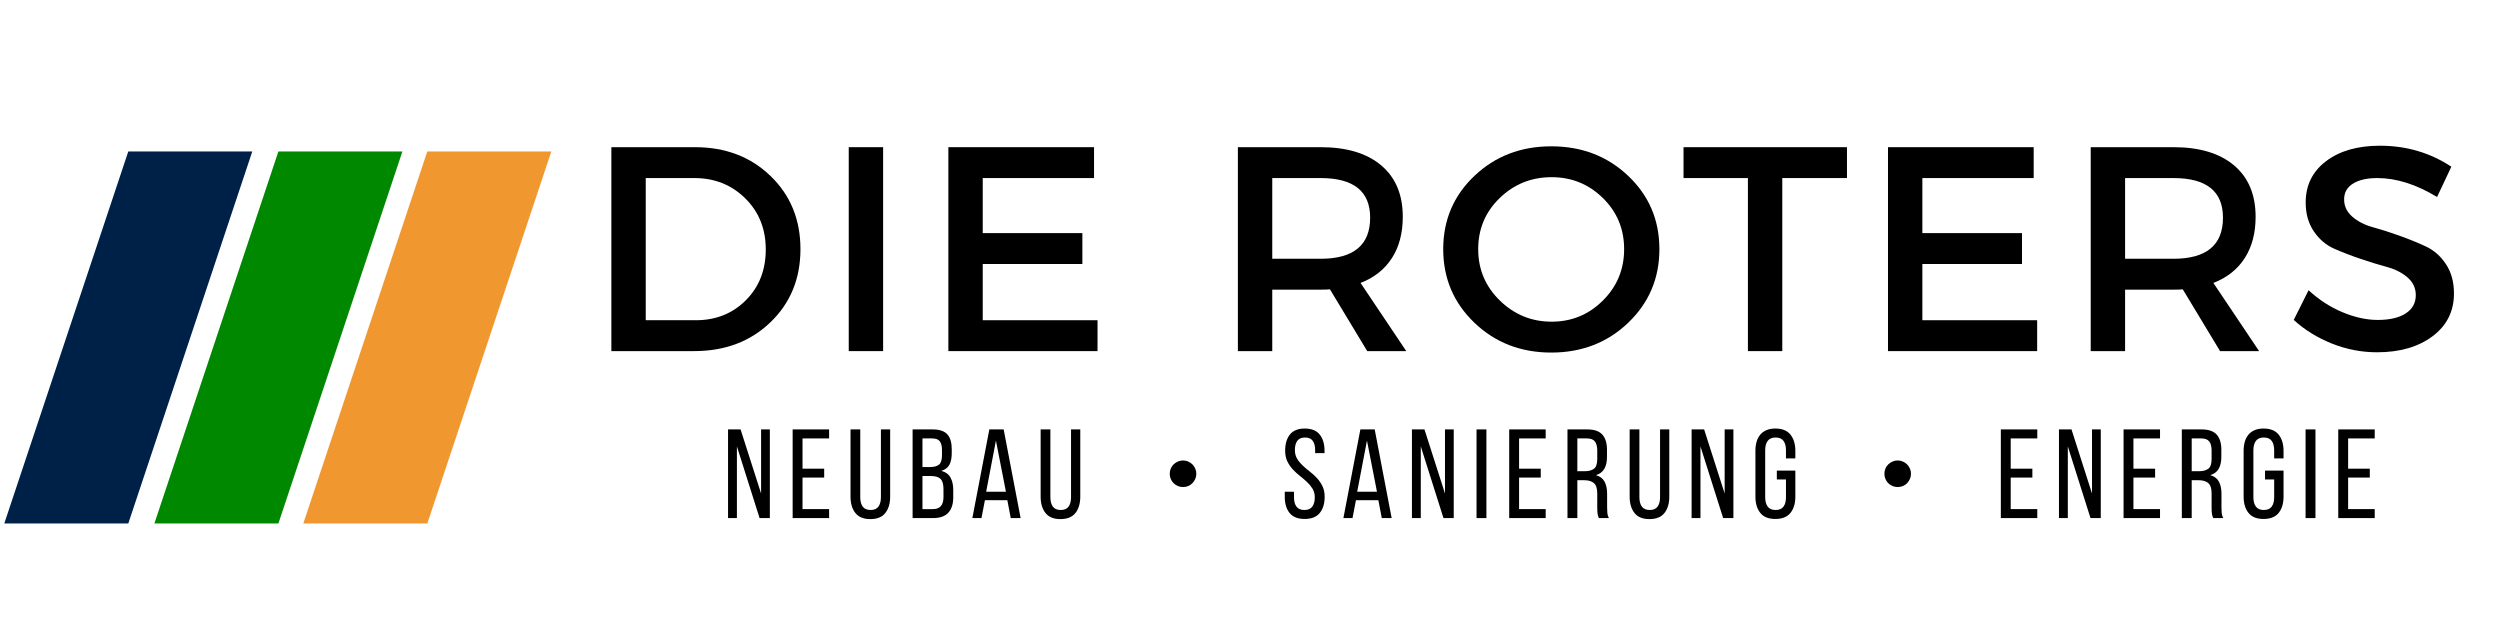
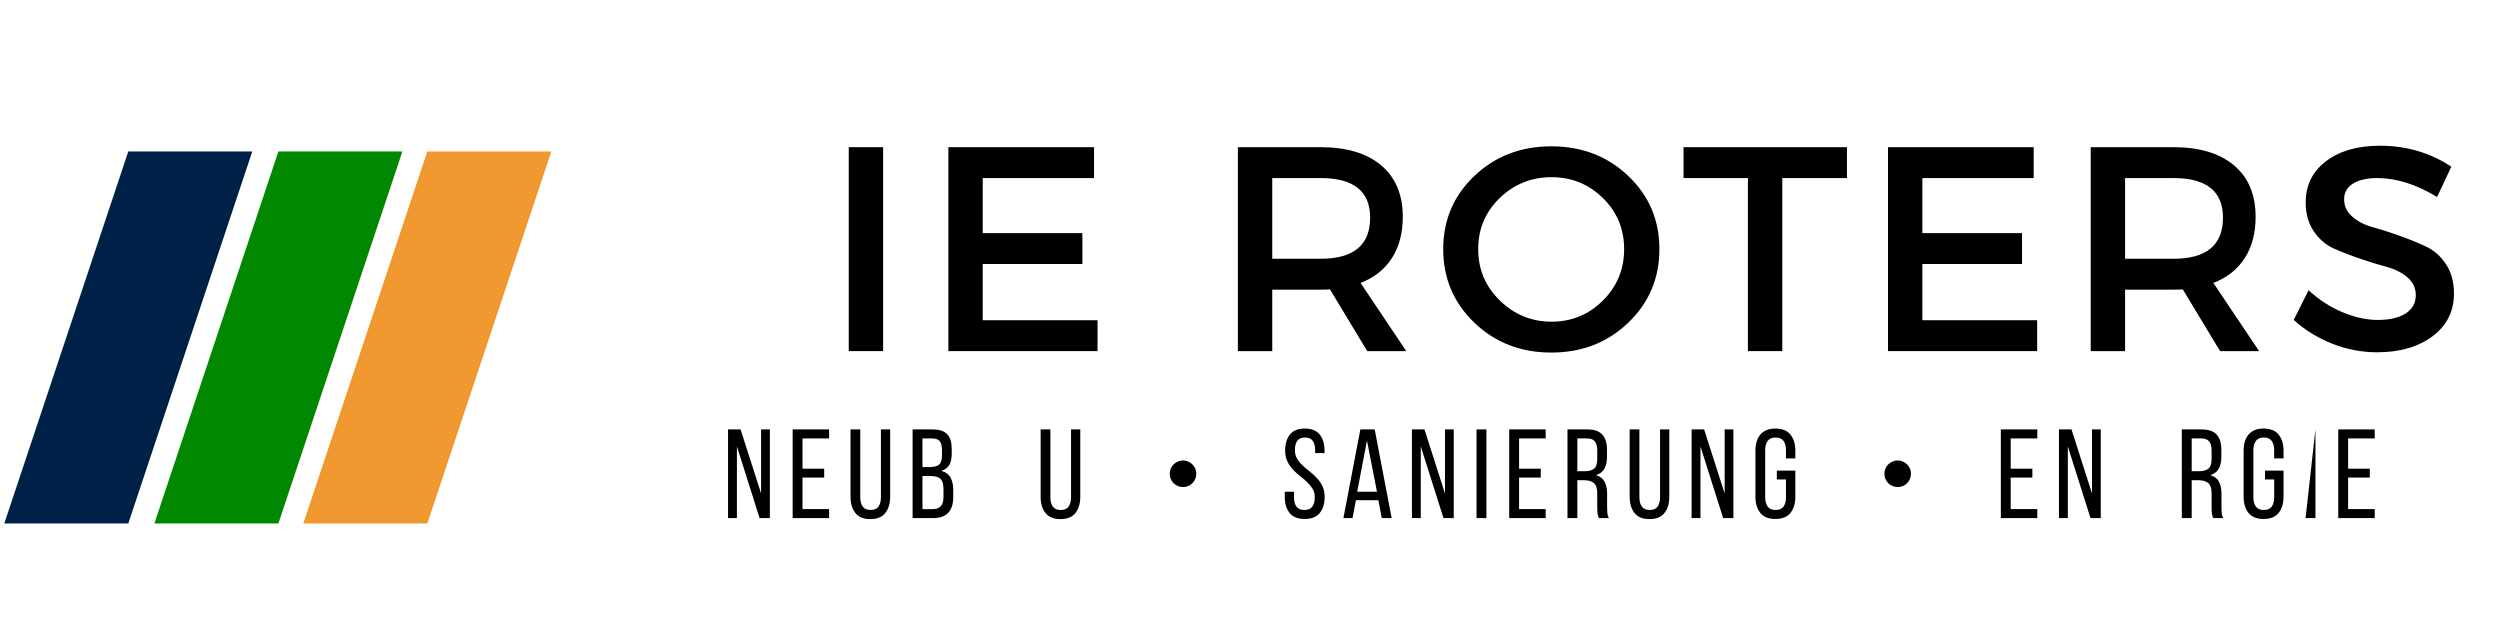
<svg xmlns="http://www.w3.org/2000/svg" width="2000" zoomAndPan="magnify" viewBox="0 0 1500 375" height="500" preserveAspectRatio="xMidYMid meet" version="1.0">
  <defs>
    <g />
    <clipPath id="f3f9db7379">
      <path d="M 2.566 90.859 L 151.383 90.859 L 151.383 314.086 L 2.566 314.086 Z M 2.566 90.859 " clip-rule="nonzero" />
    </clipPath>
    <clipPath id="cbab7dba08">
      <path d="M 76.977 90.859 L 151.383 90.859 L 76.977 314.086 L 2.566 314.086 Z M 76.977 90.859 " clip-rule="nonzero" />
    </clipPath>
    <clipPath id="4998321ef8">
      <path d="M 92.629 90.859 L 241.445 90.859 L 241.445 314.086 L 92.629 314.086 Z M 92.629 90.859 " clip-rule="nonzero" />
    </clipPath>
    <clipPath id="019f79d3c8">
      <path d="M 167.039 90.859 L 241.445 90.859 L 167.039 314.086 L 92.629 314.086 Z M 167.039 90.859 " clip-rule="nonzero" />
    </clipPath>
    <clipPath id="dc23327668">
      <path d="M 181.984 90.859 L 330.801 90.859 L 330.801 314.086 L 181.984 314.086 Z M 181.984 90.859 " clip-rule="nonzero" />
    </clipPath>
    <clipPath id="e6da2b2e2c">
      <path d="M 256.391 90.859 L 330.801 90.859 L 256.391 314.086 L 181.984 314.086 Z M 256.391 90.859 " clip-rule="nonzero" />
    </clipPath>
  </defs>
  <rect x="-150" width="1800" fill="#ffffff" y="-37.5" height="450" fill-opacity="1" />
  <rect x="-150" width="1800" fill="#ffffff" y="-37.5" height="450" fill-opacity="1" />
  <g fill="#000000" fill-opacity="1">
    <g transform="translate(350.741, 210.666)">
      <g>
-         <path d="M 16.078 -122.359 L 66.25 -122.359 C 84.539 -122.359 99.66 -116.586 111.609 -105.047 C 123.555 -93.516 129.531 -78.891 129.531 -61.172 C 129.531 -43.461 123.523 -28.836 111.516 -17.297 C 99.516 -5.766 84.25 0 65.719 0 L 16.078 0 Z M 36.703 -103.828 L 36.703 -18.531 L 66.766 -18.531 C 78.773 -18.531 88.77 -22.52 96.75 -30.5 C 104.727 -38.477 108.719 -48.645 108.719 -61 C 108.719 -73.352 104.609 -83.578 96.391 -91.672 C 88.18 -99.773 78.016 -103.828 65.891 -103.828 Z M 36.703 -103.828 " />
-       </g>
+         </g>
    </g>
  </g>
  <g fill="#000000" fill-opacity="1">
    <g transform="translate(493.17, 210.666)">
      <g>
        <path d="M 36.703 0 L 16.078 0 L 16.078 -122.359 L 36.703 -122.359 Z M 36.703 0 " />
      </g>
    </g>
  </g>
  <g fill="#000000" fill-opacity="1">
    <g transform="translate(552.939, 210.666)">
      <g>
        <path d="M 103.484 -103.828 L 36.703 -103.828 L 36.703 -70.797 L 96.484 -70.797 L 96.484 -52.266 L 36.703 -52.266 L 36.703 -18.531 L 105.578 -18.531 L 105.578 0 L 16.078 0 L 16.078 -122.359 L 103.484 -122.359 Z M 103.484 -103.828 " />
      </g>
    </g>
  </g>
  <g fill="#000000" fill-opacity="1">
    <g transform="translate(674.573, 210.666)">
      <g />
    </g>
  </g>
  <g fill="#000000" fill-opacity="1">
    <g transform="translate(726.652, 210.666)">
      <g>
        <path d="M 93.688 0 L 71.312 -37.062 C 70.145 -36.938 68.281 -36.875 65.719 -36.875 L 36.703 -36.875 L 36.703 0 L 16.078 0 L 16.078 -122.359 L 65.719 -122.359 C 81.332 -122.359 93.453 -118.719 102.078 -111.438 C 110.703 -104.156 115.016 -93.867 115.016 -80.578 C 115.016 -70.785 112.828 -62.508 108.453 -55.75 C 104.086 -49 97.828 -44.051 89.672 -40.906 L 117.109 0 Z M 36.703 -55.406 L 65.719 -55.406 C 85.531 -55.406 95.438 -63.625 95.438 -80.062 C 95.438 -95.906 85.531 -103.828 65.719 -103.828 L 36.703 -103.828 Z M 36.703 -55.406 " />
      </g>
    </g>
  </g>
  <g fill="#000000" fill-opacity="1">
    <g transform="translate(859.995, 210.666)">
      <g>
        <path d="M 24.641 -105.125 C 37.109 -116.957 52.488 -122.875 70.781 -122.875 C 89.082 -122.875 104.469 -116.957 116.938 -105.125 C 129.406 -93.301 135.641 -78.648 135.641 -61.172 C 135.641 -43.691 129.406 -28.977 116.938 -17.031 C 104.469 -5.094 89.082 0.875 70.781 0.875 C 52.488 0.875 37.109 -5.094 24.641 -17.031 C 12.172 -28.977 5.938 -43.691 5.938 -61.172 C 5.938 -78.648 12.172 -93.301 24.641 -105.125 Z M 70.969 -104.359 C 58.844 -104.359 48.469 -100.191 39.844 -91.859 C 31.227 -83.523 26.922 -73.297 26.922 -61.172 C 26.922 -49.055 31.258 -38.773 39.938 -30.328 C 48.625 -21.879 58.969 -17.656 70.969 -17.656 C 82.969 -17.656 93.219 -21.879 101.719 -30.328 C 110.227 -38.773 114.484 -49.055 114.484 -61.172 C 114.484 -73.297 110.227 -83.523 101.719 -91.859 C 93.219 -100.191 82.969 -104.359 70.969 -104.359 Z M 70.969 -104.359 " />
      </g>
    </g>
  </g>
  <g fill="#000000" fill-opacity="1">
    <g transform="translate(1008.541, 210.666)">
      <g>
        <path d="M 99.641 -103.828 L 60.828 -103.828 L 60.828 0 L 40.203 0 L 40.203 -103.828 L 1.578 -103.828 L 1.578 -122.359 L 99.641 -122.359 Z M 99.641 -103.828 " />
      </g>
    </g>
  </g>
  <g fill="#000000" fill-opacity="1">
    <g transform="translate(1116.718, 210.666)">
      <g>
        <path d="M 103.484 -103.828 L 36.703 -103.828 L 36.703 -70.797 L 96.484 -70.797 L 96.484 -52.266 L 36.703 -52.266 L 36.703 -18.531 L 105.578 -18.531 L 105.578 0 L 16.078 0 L 16.078 -122.359 L 103.484 -122.359 Z M 103.484 -103.828 " />
      </g>
    </g>
  </g>
  <g fill="#000000" fill-opacity="1">
    <g transform="translate(1238.351, 210.666)">
      <g>
        <path d="M 93.688 0 L 71.312 -37.062 C 70.145 -36.938 68.281 -36.875 65.719 -36.875 L 36.703 -36.875 L 36.703 0 L 16.078 0 L 16.078 -122.359 L 65.719 -122.359 C 81.332 -122.359 93.453 -118.719 102.078 -111.438 C 110.703 -104.156 115.016 -93.867 115.016 -80.578 C 115.016 -70.785 112.828 -62.508 108.453 -55.75 C 104.086 -49 97.828 -44.051 89.672 -40.906 L 117.109 0 Z M 36.703 -55.406 L 65.719 -55.406 C 85.531 -55.406 95.438 -63.625 95.438 -80.062 C 95.438 -95.906 85.531 -103.828 65.719 -103.828 L 36.703 -103.828 Z M 36.703 -55.406 " />
      </g>
    </g>
  </g>
  <g fill="#000000" fill-opacity="1">
    <g transform="translate(1371.694, 210.666)">
      <g>
        <path d="M 56.281 -123.234 C 72.133 -123.234 86.41 -119.035 99.109 -110.641 L 90.547 -92.469 C 78.078 -100.039 66.133 -103.828 54.719 -103.828 C 48.539 -103.828 43.672 -102.719 40.109 -100.5 C 36.555 -98.289 34.781 -95.145 34.781 -91.062 C 34.781 -86.988 36.41 -83.523 39.672 -80.672 C 42.941 -77.816 47.02 -75.719 51.906 -74.375 C 56.801 -73.031 62.102 -71.336 67.812 -69.297 C 73.531 -67.266 78.832 -65.113 83.719 -62.844 C 88.613 -60.57 92.664 -57.016 95.875 -52.172 C 99.082 -47.336 100.688 -41.484 100.688 -34.609 C 100.688 -23.891 96.398 -15.32 87.828 -8.906 C 79.266 -2.5 68.164 0.703 54.531 0.703 C 45.207 0.703 36.176 -1.039 27.438 -4.531 C 18.695 -8.031 11.066 -12.754 4.547 -18.703 L 13.453 -36.531 C 19.629 -30.82 26.414 -26.422 33.812 -23.328 C 41.219 -20.242 48.242 -18.703 54.891 -18.703 C 62.109 -18.703 67.727 -20.008 71.75 -22.625 C 75.77 -25.25 77.781 -28.895 77.781 -33.562 C 77.781 -37.758 76.148 -41.285 72.891 -44.141 C 69.629 -46.992 65.551 -49.086 60.656 -50.422 C 55.758 -51.766 50.457 -53.395 44.75 -55.312 C 39.039 -57.238 33.738 -59.281 28.844 -61.438 C 23.945 -63.594 19.867 -67.062 16.609 -71.844 C 13.348 -76.625 11.719 -82.391 11.719 -89.141 C 11.719 -99.516 15.797 -107.789 23.953 -113.969 C 32.109 -120.145 42.883 -123.234 56.281 -123.234 Z M 56.281 -123.234 " />
      </g>
    </g>
  </g>
  <g fill="#000000" fill-opacity="1">
    <g transform="translate(433.86, 310.852)">
      <g>
        <path d="M 8.281 0 L 2.969 0 L 2.969 -53.203 L 10.484 -53.203 L 22.797 -14.75 L 22.797 -53.203 L 28.047 -53.203 L 28.047 0 L 21.891 0 L 8.281 -43.016 Z M 8.281 0 " />
      </g>
    </g>
  </g>
  <g fill="#000000" fill-opacity="1">
    <g transform="translate(472.542, 310.852)">
      <g>
        <path d="M 21.969 -29.641 L 21.969 -24.312 L 8.969 -24.312 L 8.969 -5.391 L 24.922 -5.391 L 24.922 0 L 3.047 0 L 3.047 -53.203 L 24.922 -53.203 L 24.922 -47.797 L 8.969 -47.797 L 8.969 -29.641 Z M 21.969 -29.641 " />
      </g>
    </g>
  </g>
  <g fill="#000000" fill-opacity="1">
    <g transform="translate(507.501, 310.852)">
      <g>
        <path d="M 8.656 -12.547 C 8.656 -10.109 9.148 -8.219 10.141 -6.875 C 11.129 -5.531 12.711 -4.859 14.891 -4.859 C 17.023 -4.859 18.582 -5.531 19.562 -6.875 C 20.551 -8.219 21.047 -10.109 21.047 -12.547 L 21.047 -53.203 L 26.594 -53.203 L 26.594 -12.844 C 26.594 -8.789 25.629 -5.535 23.703 -3.078 C 21.785 -0.617 18.773 0.609 14.672 0.609 C 10.617 0.609 7.629 -0.617 5.703 -3.078 C 3.773 -5.535 2.812 -8.789 2.812 -12.844 L 2.812 -53.203 L 8.656 -53.203 Z M 8.656 -12.547 " />
      </g>
    </g>
  </g>
  <g fill="#000000" fill-opacity="1">
    <g transform="translate(544.511, 310.852)">
      <g>
        <path d="M 14.969 -53.203 C 19.125 -53.203 22.086 -52.223 23.859 -50.266 C 25.641 -48.316 26.531 -45.367 26.531 -41.422 L 26.531 -38.906 C 26.531 -36.07 26.07 -33.781 25.156 -32.031 C 24.238 -30.281 22.617 -29.051 20.297 -28.344 C 22.879 -27.633 24.711 -26.289 25.797 -24.312 C 26.891 -22.344 27.438 -19.891 27.438 -16.953 L 27.438 -12.469 C 27.438 -8.457 26.445 -5.375 24.469 -3.219 C 22.5 -1.07 19.438 0 15.281 0 L 3.047 0 L 3.047 -53.203 Z M 13.531 -30.625 C 15.906 -30.625 17.688 -31.102 18.875 -32.062 C 20.07 -33.031 20.672 -34.91 20.672 -37.703 L 20.672 -40.812 C 20.672 -43.195 20.227 -44.957 19.344 -46.094 C 18.457 -47.227 16.945 -47.797 14.812 -47.797 L 8.969 -47.797 L 8.969 -30.625 Z M 15.281 -5.391 C 19.477 -5.391 21.578 -7.797 21.578 -12.609 L 21.578 -17.328 C 21.578 -20.316 20.984 -22.379 19.797 -23.516 C 18.609 -24.66 16.723 -25.234 14.141 -25.234 L 8.969 -25.234 L 8.969 -5.391 Z M 15.281 -5.391 " />
      </g>
    </g>
  </g>
  <g fill="#000000" fill-opacity="1">
    <g transform="translate(581.902, 310.852)">
      <g>
+         </g>
+     </g>
+   </g>
+   <g fill="#000000" fill-opacity="1">
+     <g transform="translate(621.572, 310.852)">
+       <g>
+         <path d="M 8.656 -12.547 C 8.656 -10.109 9.148 -8.219 10.141 -6.875 C 11.129 -5.531 12.711 -4.859 14.891 -4.859 C 17.023 -4.859 18.582 -5.531 19.562 -6.875 C 20.551 -8.219 21.047 -10.109 21.047 -12.547 L 21.047 -53.203 L 26.594 -53.203 L 26.594 -12.844 C 26.594 -8.789 25.629 -5.535 23.703 -3.078 C 21.785 -0.617 18.773 0.609 14.672 0.609 C 10.617 0.609 7.629 -0.617 5.703 -3.078 C 3.773 -5.535 2.812 -8.789 2.812 -12.844 L 2.812 -53.203 L 8.656 -53.203 Z M 8.656 -12.547 " />
+       </g>
+     </g>
+   </g>
+   <g fill="#000000" fill-opacity="1">
+     <g transform="translate(658.59, 310.852)">
+       <g />
+     </g>
+   </g>
+   <g fill="#000000" fill-opacity="1">
+     <g transform="translate(677.97, 310.852)">
+       <g />
+     </g>
+   </g>
+   <g fill="#000000" fill-opacity="1">
+     <g transform="translate(697.356, 310.852)">
+       <g>
+         <path d="M 12.469 -34.578 C 13.582 -34.578 14.617 -34.359 15.578 -33.922 C 16.547 -33.492 17.383 -32.926 18.094 -32.219 C 18.801 -31.508 19.367 -30.672 19.797 -29.703 C 20.223 -28.742 20.438 -27.707 20.438 -26.594 C 20.438 -25.477 20.223 -24.441 19.797 -23.484 C 19.367 -22.523 18.801 -21.676 18.094 -20.938 C 17.383 -20.207 16.547 -19.641 15.578 -19.234 C 14.617 -18.828 13.582 -18.625 12.469 -18.625 C 11.352 -18.625 10.312 -18.828 9.344 -19.234 C 8.383 -19.641 7.535 -20.207 6.797 -20.938 C 6.066 -21.676 5.5 -22.523 5.094 -23.484 C 4.688 -24.441 4.484 -25.477 4.484 -26.594 C 4.484 -27.707 4.688 -28.742 5.094 -29.703 C 5.5 -30.672 6.066 -31.508 6.797 -32.219 C 7.535 -32.926 8.383 -33.492 9.344 -33.922 C 10.312 -34.359 11.352 -34.578 12.469 -34.578 Z M 12.469 -34.578 " />
+       </g>
+     </g>
+   </g>
+   <g fill="#000000" fill-opacity="1">
+     <g transform="translate(729.887, 310.852)">
+       <g />
+     </g>
+   </g>
+   <g fill="#000000" fill-opacity="1">
+     <g transform="translate(749.266, 310.852)">
+       <g />
+     </g>
+   </g>
+   <g fill="#000000" fill-opacity="1">
+     <g transform="translate(768.653, 310.852)">
+       <g>
+         <path d="M 14.219 -53.734 C 18.27 -53.734 21.254 -52.531 23.172 -50.125 C 25.098 -47.719 26.062 -44.488 26.062 -40.438 L 26.062 -38.984 L 20.438 -38.984 L 20.438 -40.734 C 20.438 -43.172 19.957 -45.047 19 -46.359 C 18.039 -47.68 16.492 -48.344 14.359 -48.344 C 12.234 -48.344 10.688 -47.68 9.719 -46.359 C 8.758 -45.047 8.281 -43.195 8.281 -40.812 C 8.281 -38.832 8.723 -37.109 9.609 -35.641 C 10.492 -34.172 11.594 -32.816 12.906 -31.578 C 14.227 -30.336 15.66 -29.117 17.203 -27.922 C 18.754 -26.734 20.188 -25.43 21.5 -24.016 C 22.82 -22.598 23.926 -20.988 24.812 -19.188 C 25.695 -17.383 26.141 -15.242 26.141 -12.766 C 26.141 -8.711 25.164 -5.484 23.219 -3.078 C 21.27 -0.672 18.242 0.531 14.141 0.531 C 10.035 0.531 7.02 -0.672 5.094 -3.078 C 3.164 -5.484 2.203 -8.711 2.203 -12.766 L 2.203 -15.812 L 7.75 -15.812 L 7.75 -12.469 C 7.75 -10.031 8.254 -8.148 9.266 -6.828 C 10.285 -5.516 11.859 -4.859 13.984 -4.859 C 16.109 -4.859 17.676 -5.516 18.688 -6.828 C 19.707 -8.148 20.219 -10.031 20.219 -12.469 C 20.219 -14.438 19.773 -16.145 18.891 -17.594 C 18.004 -19.039 16.898 -20.383 15.578 -21.625 C 14.266 -22.863 12.848 -24.078 11.328 -25.266 C 9.805 -26.461 8.383 -27.77 7.062 -29.188 C 5.75 -30.602 4.648 -32.207 3.766 -34 C 2.879 -35.801 2.438 -37.945 2.438 -40.438 C 2.438 -44.539 3.395 -47.781 5.312 -50.156 C 7.238 -52.539 10.207 -53.734 14.219 -53.734 Z M 14.219 -53.734 " />
+       </g>
+     </g>
+   </g>
+   <g fill="#000000" fill-opacity="1">
+     <g transform="translate(804.523, 310.852)">
+       <g>
        <path d="M 9.047 -10.719 L 6.984 0 L 1.516 0 L 11.703 -53.203 L 20.297 -53.203 L 30.469 0 L 24.547 0 L 22.5 -10.719 Z M 9.797 -15.812 L 21.656 -15.812 L 15.656 -46.516 Z M 9.797 -15.812 " />
      </g>
    </g>
  </g>
  <g fill="#000000" fill-opacity="1">
-     <g transform="translate(621.572, 310.852)">
+     <g transform="translate(844.194, 310.852)">
+       <g>
+         <path d="M 8.281 0 L 2.969 0 L 2.969 -53.203 L 10.484 -53.203 L 22.797 -14.75 L 22.797 -53.203 L 28.047 -53.203 L 28.047 0 L 21.891 0 L 8.281 -43.016 Z M 8.281 0 " />
+       </g>
+     </g>
+   </g>
+   <g fill="#000000" fill-opacity="1">
+     <g transform="translate(882.876, 310.852)">
+       <g>
+         <path d="M 8.969 -53.203 L 8.969 0 L 3.047 0 L 3.047 -53.203 Z M 8.969 -53.203 " />
+       </g>
+     </g>
+   </g>
+   <g fill="#000000" fill-opacity="1">
+     <g transform="translate(902.483, 310.852)">
+       <g>
+         <path d="M 21.969 -29.641 L 21.969 -24.312 L 8.969 -24.312 L 8.969 -5.391 L 24.922 -5.391 L 24.922 0 L 3.047 0 L 3.047 -53.203 L 24.922 -53.203 L 24.922 -47.797 L 8.969 -47.797 L 8.969 -29.641 Z M 21.969 -29.641 " />
+       </g>
+     </g>
+   </g>
+   <g fill="#000000" fill-opacity="1">
+     <g transform="translate(937.442, 310.852)">
+       <g>
+         <path d="M 14.891 -53.203 C 19.098 -53.203 22.125 -52.16 23.969 -50.078 C 25.82 -48.004 26.75 -44.992 26.75 -41.047 L 26.75 -36.703 C 26.75 -33.766 26.219 -31.383 25.156 -29.562 C 24.094 -27.738 22.422 -26.473 20.141 -25.766 C 22.566 -25.055 24.285 -23.75 25.297 -21.844 C 26.316 -19.945 26.828 -17.555 26.828 -14.672 L 26.828 -6.391 C 26.828 -5.223 26.875 -4.094 26.969 -3 C 27.07 -1.914 27.379 -0.914 27.891 0 L 21.891 0 C 21.535 -0.758 21.281 -1.582 21.125 -2.469 C 20.977 -3.352 20.906 -4.68 20.906 -6.453 L 20.906 -14.812 C 20.906 -17.801 20.234 -19.863 18.891 -21 C 17.547 -22.145 15.629 -22.719 13.141 -22.719 L 8.969 -22.719 L 8.969 0 L 3.047 0 L 3.047 -53.203 Z M 13.375 -28.125 C 15.758 -28.125 17.609 -28.613 18.922 -29.594 C 20.242 -30.582 20.906 -32.523 20.906 -35.422 L 20.906 -40.516 C 20.906 -42.941 20.438 -44.758 19.5 -45.969 C 18.562 -47.188 16.977 -47.797 14.75 -47.797 L 8.969 -47.797 L 8.969 -28.125 Z M 13.375 -28.125 " />
+       </g>
+     </g>
+   </g>
+   <g fill="#000000" fill-opacity="1">
+     <g transform="translate(974.984, 310.852)">
      <g>
        <path d="M 8.656 -12.547 C 8.656 -10.109 9.148 -8.219 10.141 -6.875 C 11.129 -5.531 12.711 -4.859 14.891 -4.859 C 17.023 -4.859 18.582 -5.531 19.562 -6.875 C 20.551 -8.219 21.047 -10.109 21.047 -12.547 L 21.047 -53.203 L 26.594 -53.203 L 26.594 -12.844 C 26.594 -8.789 25.629 -5.535 23.703 -3.078 C 21.785 -0.617 18.773 0.609 14.672 0.609 C 10.617 0.609 7.629 -0.617 5.703 -3.078 C 3.773 -5.535 2.812 -8.789 2.812 -12.844 L 2.812 -53.203 L 8.656 -53.203 Z M 8.656 -12.547 " />
      </g>
    </g>
  </g>
  <g fill="#000000" fill-opacity="1">
-     <g transform="translate(658.59, 310.852)">
-       <g />
-     </g>
-   </g>
-   <g fill="#000000" fill-opacity="1">
-     <g transform="translate(677.97, 310.852)">
-       <g />
-     </g>
-   </g>
-   <g fill="#000000" fill-opacity="1">
-     <g transform="translate(697.356, 310.852)">
+     <g transform="translate(1011.995, 310.852)">
+       <g>
+         <path d="M 8.281 0 L 2.969 0 L 2.969 -53.203 L 10.484 -53.203 L 22.797 -14.75 L 22.797 -53.203 L 28.047 -53.203 L 28.047 0 L 21.891 0 L 8.281 -43.016 Z M 8.281 0 " />
+       </g>
+     </g>
+   </g>
+   <g fill="#000000" fill-opacity="1">
+     <g transform="translate(1050.677, 310.852)">
+       <g>
+         <path d="M 14.516 -53.734 C 18.617 -53.734 21.645 -52.516 23.594 -50.078 C 25.551 -47.648 26.531 -44.41 26.531 -40.359 L 26.531 -35.797 L 20.906 -35.797 L 20.906 -40.656 C 20.906 -43.094 20.41 -44.984 19.422 -46.328 C 18.43 -47.672 16.848 -48.344 14.672 -48.344 C 12.535 -48.344 10.961 -47.672 9.953 -46.328 C 8.941 -44.984 8.438 -43.094 8.438 -40.656 L 8.438 -12.547 C 8.438 -10.109 8.941 -8.219 9.953 -6.875 C 10.961 -5.531 12.535 -4.859 14.672 -4.859 C 16.848 -4.859 18.43 -5.531 19.422 -6.875 C 20.41 -8.219 20.906 -10.109 20.906 -12.547 L 20.906 -23.188 L 15.422 -23.188 L 15.422 -28.5 L 26.531 -28.5 L 26.531 -12.844 C 26.531 -8.789 25.551 -5.547 23.594 -3.109 C 21.645 -0.68 18.617 0.531 14.516 0.531 C 10.461 0.531 7.457 -0.68 5.5 -3.109 C 3.551 -5.547 2.578 -8.789 2.578 -12.844 L 2.578 -40.359 C 2.578 -42.379 2.816 -44.211 3.297 -45.859 C 3.785 -47.516 4.52 -48.922 5.5 -50.078 C 6.488 -51.242 7.727 -52.145 9.219 -52.781 C 10.719 -53.414 12.484 -53.734 14.516 -53.734 Z M 14.516 -53.734 " />
+       </g>
+     </g>
+   </g>
+   <g fill="#000000" fill-opacity="1">
+     <g transform="translate(1087.391, 310.852)">
+       <g />
+     </g>
+   </g>
+   <g fill="#000000" fill-opacity="1">
+     <g transform="translate(1106.77, 310.852)">
+       <g />
+     </g>
+   </g>
+   <g fill="#000000" fill-opacity="1">
+     <g transform="translate(1126.157, 310.852)">
      <g>
        <path d="M 12.469 -34.578 C 13.582 -34.578 14.617 -34.359 15.578 -33.922 C 16.547 -33.492 17.383 -32.926 18.094 -32.219 C 18.801 -31.508 19.367 -30.672 19.797 -29.703 C 20.223 -28.742 20.438 -27.707 20.438 -26.594 C 20.438 -25.477 20.223 -24.441 19.797 -23.484 C 19.367 -22.523 18.801 -21.676 18.094 -20.938 C 17.383 -20.207 16.547 -19.641 15.578 -19.234 C 14.617 -18.828 13.582 -18.625 12.469 -18.625 C 11.352 -18.625 10.312 -18.828 9.344 -19.234 C 8.383 -19.641 7.535 -20.207 6.797 -20.938 C 6.066 -21.676 5.5 -22.523 5.094 -23.484 C 4.688 -24.441 4.484 -25.477 4.484 -26.594 C 4.484 -27.707 4.688 -28.742 5.094 -29.703 C 5.5 -30.672 6.066 -31.508 6.797 -32.219 C 7.535 -32.926 8.383 -33.492 9.344 -33.922 C 10.312 -34.359 11.352 -34.578 12.469 -34.578 Z M 12.469 -34.578 " />
      </g>
    </g>
  </g>
  <g fill="#000000" fill-opacity="1">
-     <g transform="translate(729.887, 310.852)">
-       <g />
-     </g>
-   </g>
-   <g fill="#000000" fill-opacity="1">
-     <g transform="translate(749.266, 310.852)">
-       <g />
-     </g>
-   </g>
-   <g fill="#000000" fill-opacity="1">
-     <g transform="translate(768.653, 310.852)">
-       <g>
-         <path d="M 14.219 -53.734 C 18.27 -53.734 21.254 -52.531 23.172 -50.125 C 25.098 -47.719 26.062 -44.488 26.062 -40.438 L 26.062 -38.984 L 20.438 -38.984 L 20.438 -40.734 C 20.438 -43.172 19.957 -45.047 19 -46.359 C 18.039 -47.68 16.492 -48.344 14.359 -48.344 C 12.234 -48.344 10.688 -47.68 9.719 -46.359 C 8.758 -45.047 8.281 -43.195 8.281 -40.812 C 8.281 -38.832 8.723 -37.109 9.609 -35.641 C 10.492 -34.172 11.594 -32.816 12.906 -31.578 C 14.227 -30.336 15.66 -29.117 17.203 -27.922 C 18.754 -26.734 20.188 -25.43 21.5 -24.016 C 22.82 -22.598 23.926 -20.988 24.812 -19.188 C 25.695 -17.383 26.141 -15.242 26.141 -12.766 C 26.141 -8.711 25.164 -5.484 23.219 -3.078 C 21.27 -0.672 18.242 0.531 14.141 0.531 C 10.035 0.531 7.02 -0.672 5.094 -3.078 C 3.164 -5.484 2.203 -8.711 2.203 -12.766 L 2.203 -15.812 L 7.75 -15.812 L 7.75 -12.469 C 7.75 -10.031 8.254 -8.148 9.266 -6.828 C 10.285 -5.516 11.859 -4.859 13.984 -4.859 C 16.109 -4.859 17.676 -5.516 18.688 -6.828 C 19.707 -8.148 20.219 -10.031 20.219 -12.469 C 20.219 -14.438 19.773 -16.145 18.891 -17.594 C 18.004 -19.039 16.898 -20.383 15.578 -21.625 C 14.266 -22.863 12.848 -24.078 11.328 -25.266 C 9.805 -26.461 8.383 -27.77 7.062 -29.188 C 5.75 -30.602 4.648 -32.207 3.766 -34 C 2.879 -35.801 2.438 -37.945 2.438 -40.438 C 2.438 -44.539 3.395 -47.781 5.312 -50.156 C 7.238 -52.539 10.207 -53.734 14.219 -53.734 Z M 14.219 -53.734 " />
-       </g>
-     </g>
-   </g>
-   <g fill="#000000" fill-opacity="1">
-     <g transform="translate(804.523, 310.852)">
-       <g>
-         <path d="M 9.047 -10.719 L 6.984 0 L 1.516 0 L 11.703 -53.203 L 20.297 -53.203 L 30.469 0 L 24.547 0 L 22.5 -10.719 Z M 9.797 -15.812 L 21.656 -15.812 L 15.656 -46.516 Z M 9.797 -15.812 " />
-       </g>
-     </g>
-   </g>
-   <g fill="#000000" fill-opacity="1">
-     <g transform="translate(844.194, 310.852)">
+     <g transform="translate(1158.688, 310.852)">
+       <g />
+     </g>
+   </g>
+   <g fill="#000000" fill-opacity="1">
+     <g transform="translate(1178.067, 310.852)">
+       <g />
+     </g>
+   </g>
+   <g fill="#000000" fill-opacity="1">
+     <g transform="translate(1197.453, 310.852)">
+       <g>
+         <path d="M 21.969 -29.641 L 21.969 -24.312 L 8.969 -24.312 L 8.969 -5.391 L 24.922 -5.391 L 24.922 0 L 3.047 0 L 3.047 -53.203 L 24.922 -53.203 L 24.922 -47.797 L 8.969 -47.797 L 8.969 -29.641 Z M 21.969 -29.641 " />
+       </g>
+     </g>
+   </g>
+   <g fill="#000000" fill-opacity="1">
+     <g transform="translate(1232.412, 310.852)">
      <g>
        <path d="M 8.281 0 L 2.969 0 L 2.969 -53.203 L 10.484 -53.203 L 22.797 -14.75 L 22.797 -53.203 L 28.047 -53.203 L 28.047 0 L 21.891 0 L 8.281 -43.016 Z M 8.281 0 " />
      </g>
    </g>
  </g>
  <g fill="#000000" fill-opacity="1">
-     <g transform="translate(882.876, 310.852)">
-       <g>
-         <path d="M 8.969 -53.203 L 8.969 0 L 3.047 0 L 3.047 -53.203 Z M 8.969 -53.203 " />
-       </g>
-     </g>
-   </g>
-   <g fill="#000000" fill-opacity="1">
-     <g transform="translate(902.483, 310.852)">
-       <g>
-         <path d="M 21.969 -29.641 L 21.969 -24.312 L 8.969 -24.312 L 8.969 -5.391 L 24.922 -5.391 L 24.922 0 L 3.047 0 L 3.047 -53.203 L 24.922 -53.203 L 24.922 -47.797 L 8.969 -47.797 L 8.969 -29.641 Z M 21.969 -29.641 " />
-       </g>
-     </g>
-   </g>
-   <g fill="#000000" fill-opacity="1">
-     <g transform="translate(937.442, 310.852)">
+     <g transform="translate(1271.094, 310.852)">
+       <g>
+         </g>
+     </g>
+   </g>
+   <g fill="#000000" fill-opacity="1">
+     <g transform="translate(1306.053, 310.852)">
      <g>
        <path d="M 14.891 -53.203 C 19.098 -53.203 22.125 -52.16 23.969 -50.078 C 25.82 -48.004 26.75 -44.992 26.75 -41.047 L 26.75 -36.703 C 26.75 -33.766 26.219 -31.383 25.156 -29.562 C 24.094 -27.738 22.422 -26.473 20.141 -25.766 C 22.566 -25.055 24.285 -23.75 25.297 -21.844 C 26.316 -19.945 26.828 -17.555 26.828 -14.672 L 26.828 -6.391 C 26.828 -5.223 26.875 -4.094 26.969 -3 C 27.07 -1.914 27.379 -0.914 27.891 0 L 21.891 0 C 21.535 -0.758 21.281 -1.582 21.125 -2.469 C 20.977 -3.352 20.906 -4.68 20.906 -6.453 L 20.906 -14.812 C 20.906 -17.801 20.234 -19.863 18.891 -21 C 17.547 -22.145 15.629 -22.719 13.141 -22.719 L 8.969 -22.719 L 8.969 0 L 3.047 0 L 3.047 -53.203 Z M 13.375 -28.125 C 15.758 -28.125 17.609 -28.613 18.922 -29.594 C 20.242 -30.582 20.906 -32.523 20.906 -35.422 L 20.906 -40.516 C 20.906 -42.941 20.438 -44.758 19.5 -45.969 C 18.562 -47.188 16.977 -47.797 14.75 -47.797 L 8.969 -47.797 L 8.969 -28.125 Z M 13.375 -28.125 " />
      </g>
    </g>
  </g>
  <g fill="#000000" fill-opacity="1">
-     <g transform="translate(974.984, 310.852)">
-       <g>
-         <path d="M 8.656 -12.547 C 8.656 -10.109 9.148 -8.219 10.141 -6.875 C 11.129 -5.531 12.711 -4.859 14.891 -4.859 C 17.023 -4.859 18.582 -5.531 19.562 -6.875 C 20.551 -8.219 21.047 -10.109 21.047 -12.547 L 21.047 -53.203 L 26.594 -53.203 L 26.594 -12.844 C 26.594 -8.789 25.629 -5.535 23.703 -3.078 C 21.785 -0.617 18.773 0.609 14.672 0.609 C 10.617 0.609 7.629 -0.617 5.703 -3.078 C 3.773 -5.535 2.812 -8.789 2.812 -12.844 L 2.812 -53.203 L 8.656 -53.203 Z M 8.656 -12.547 " />
-       </g>
-     </g>
-   </g>
-   <g fill="#000000" fill-opacity="1">
-     <g transform="translate(1011.995, 310.852)">
-       <g>
-         <path d="M 8.281 0 L 2.969 0 L 2.969 -53.203 L 10.484 -53.203 L 22.797 -14.75 L 22.797 -53.203 L 28.047 -53.203 L 28.047 0 L 21.891 0 L 8.281 -43.016 Z M 8.281 0 " />
-       </g>
-     </g>
-   </g>
-   <g fill="#000000" fill-opacity="1">
-     <g transform="translate(1050.677, 310.852)">
+     <g transform="translate(1343.595, 310.852)">
      <g>
        <path d="M 14.516 -53.734 C 18.617 -53.734 21.645 -52.516 23.594 -50.078 C 25.551 -47.648 26.531 -44.41 26.531 -40.359 L 26.531 -35.797 L 20.906 -35.797 L 20.906 -40.656 C 20.906 -43.094 20.41 -44.984 19.422 -46.328 C 18.43 -47.672 16.848 -48.344 14.672 -48.344 C 12.535 -48.344 10.961 -47.672 9.953 -46.328 C 8.941 -44.984 8.438 -43.094 8.438 -40.656 L 8.438 -12.547 C 8.438 -10.109 8.941 -8.219 9.953 -6.875 C 10.961 -5.531 12.535 -4.859 14.672 -4.859 C 16.848 -4.859 18.43 -5.531 19.422 -6.875 C 20.41 -8.219 20.906 -10.109 20.906 -12.547 L 20.906 -23.188 L 15.422 -23.188 L 15.422 -28.5 L 26.531 -28.5 L 26.531 -12.844 C 26.531 -8.789 25.551 -5.547 23.594 -3.109 C 21.645 -0.68 18.617 0.531 14.516 0.531 C 10.461 0.531 7.457 -0.68 5.5 -3.109 C 3.551 -5.547 2.578 -8.789 2.578 -12.844 L 2.578 -40.359 C 2.578 -42.379 2.816 -44.211 3.297 -45.859 C 3.785 -47.516 4.52 -48.922 5.5 -50.078 C 6.488 -51.242 7.727 -52.145 9.219 -52.781 C 10.719 -53.414 12.484 -53.734 14.516 -53.734 Z M 14.516 -53.734 " />
      </g>
    </g>
  </g>
  <g fill="#000000" fill-opacity="1">
-     <g transform="translate(1087.391, 310.852)">
-       <g />
-     </g>
-   </g>
-   <g fill="#000000" fill-opacity="1">
-     <g transform="translate(1106.77, 310.852)">
-       <g />
-     </g>
-   </g>
-   <g fill="#000000" fill-opacity="1">
-     <g transform="translate(1126.157, 310.852)">
-       <g>
-         <path d="M 12.469 -34.578 C 13.582 -34.578 14.617 -34.359 15.578 -33.922 C 16.547 -33.492 17.383 -32.926 18.094 -32.219 C 18.801 -31.508 19.367 -30.672 19.797 -29.703 C 20.223 -28.742 20.438 -27.707 20.438 -26.594 C 20.438 -25.477 20.223 -24.441 19.797 -23.484 C 19.367 -22.523 18.801 -21.676 18.094 -20.938 C 17.383 -20.207 16.547 -19.641 15.578 -19.234 C 14.617 -18.828 13.582 -18.625 12.469 -18.625 C 11.352 -18.625 10.312 -18.828 9.344 -19.234 C 8.383 -19.641 7.535 -20.207 6.797 -20.938 C 6.066 -21.676 5.5 -22.523 5.094 -23.484 C 4.688 -24.441 4.484 -25.477 4.484 -26.594 C 4.484 -27.707 4.688 -28.742 5.094 -29.703 C 5.5 -30.672 6.066 -31.508 6.797 -32.219 C 7.535 -32.926 8.383 -33.492 9.344 -33.922 C 10.312 -34.359 11.352 -34.578 12.469 -34.578 Z M 12.469 -34.578 " />
-       </g>
-     </g>
-   </g>
-   <g fill="#000000" fill-opacity="1">
-     <g transform="translate(1158.688, 310.852)">
-       <g />
-     </g>
-   </g>
-   <g fill="#000000" fill-opacity="1">
-     <g transform="translate(1178.067, 310.852)">
-       <g />
-     </g>
-   </g>
-   <g fill="#000000" fill-opacity="1">
-     <g transform="translate(1197.453, 310.852)">
-       <g>
-         <path d="M 21.969 -29.641 L 21.969 -24.312 L 8.969 -24.312 L 8.969 -5.391 L 24.922 -5.391 L 24.922 0 L 3.047 0 L 3.047 -53.203 L 24.922 -53.203 L 24.922 -47.797 L 8.969 -47.797 L 8.969 -29.641 Z M 21.969 -29.641 " />
-       </g>
-     </g>
-   </g>
-   <g fill="#000000" fill-opacity="1">
-     <g transform="translate(1232.412, 310.852)">
-       <g>
-         <path d="M 8.281 0 L 2.969 0 L 2.969 -53.203 L 10.484 -53.203 L 22.797 -14.75 L 22.797 -53.203 L 28.047 -53.203 L 28.047 0 L 21.891 0 L 8.281 -43.016 Z M 8.281 0 " />
-       </g>
-     </g>
-   </g>
-   <g fill="#000000" fill-opacity="1">
-     <g transform="translate(1271.094, 310.852)">
-       <g>
-         <path d="M 21.969 -29.641 L 21.969 -24.312 L 8.969 -24.312 L 8.969 -5.391 L 24.922 -5.391 L 24.922 0 L 3.047 0 L 3.047 -53.203 L 24.922 -53.203 L 24.922 -47.797 L 8.969 -47.797 L 8.969 -29.641 Z M 21.969 -29.641 " />
-       </g>
-     </g>
-   </g>
-   <g fill="#000000" fill-opacity="1">
-     <g transform="translate(1306.053, 310.852)">
-       <g>
-         <path d="M 14.891 -53.203 C 19.098 -53.203 22.125 -52.16 23.969 -50.078 C 25.82 -48.004 26.75 -44.992 26.75 -41.047 L 26.75 -36.703 C 26.75 -33.766 26.219 -31.383 25.156 -29.562 C 24.094 -27.738 22.422 -26.473 20.141 -25.766 C 22.566 -25.055 24.285 -23.75 25.297 -21.844 C 26.316 -19.945 26.828 -17.555 26.828 -14.672 L 26.828 -6.391 C 26.828 -5.223 26.875 -4.094 26.969 -3 C 27.07 -1.914 27.379 -0.914 27.891 0 L 21.891 0 C 21.535 -0.758 21.281 -1.582 21.125 -2.469 C 20.977 -3.352 20.906 -4.68 20.906 -6.453 L 20.906 -14.812 C 20.906 -17.801 20.234 -19.863 18.891 -21 C 17.547 -22.145 15.629 -22.719 13.141 -22.719 L 8.969 -22.719 L 8.969 0 L 3.047 0 L 3.047 -53.203 Z M 13.375 -28.125 C 15.758 -28.125 17.609 -28.613 18.922 -29.594 C 20.242 -30.582 20.906 -32.523 20.906 -35.422 L 20.906 -40.516 C 20.906 -42.941 20.438 -44.758 19.5 -45.969 C 18.562 -47.188 16.977 -47.797 14.75 -47.797 L 8.969 -47.797 L 8.969 -28.125 Z M 13.375 -28.125 " />
-       </g>
-     </g>
-   </g>
-   <g fill="#000000" fill-opacity="1">
-     <g transform="translate(1343.595, 310.852)">
-       <g>
-         <path d="M 14.516 -53.734 C 18.617 -53.734 21.645 -52.516 23.594 -50.078 C 25.551 -47.648 26.531 -44.41 26.531 -40.359 L 26.531 -35.797 L 20.906 -35.797 L 20.906 -40.656 C 20.906 -43.094 20.41 -44.984 19.422 -46.328 C 18.43 -47.672 16.848 -48.344 14.672 -48.344 C 12.535 -48.344 10.961 -47.672 9.953 -46.328 C 8.941 -44.984 8.438 -43.094 8.438 -40.656 L 8.438 -12.547 C 8.438 -10.109 8.941 -8.219 9.953 -6.875 C 10.961 -5.531 12.535 -4.859 14.672 -4.859 C 16.848 -4.859 18.43 -5.531 19.422 -6.875 C 20.41 -8.219 20.906 -10.109 20.906 -12.547 L 20.906 -23.188 L 15.422 -23.188 L 15.422 -28.5 L 26.531 -28.5 L 26.531 -12.844 C 26.531 -8.789 25.551 -5.547 23.594 -3.109 C 21.645 -0.68 18.617 0.531 14.516 0.531 C 10.461 0.531 7.457 -0.68 5.5 -3.109 C 3.551 -5.547 2.578 -8.789 2.578 -12.844 L 2.578 -40.359 C 2.578 -42.379 2.816 -44.211 3.297 -45.859 C 3.785 -47.516 4.52 -48.922 5.5 -50.078 C 6.488 -51.242 7.727 -52.145 9.219 -52.781 C 10.719 -53.414 12.484 -53.734 14.516 -53.734 Z M 14.516 -53.734 " />
-       </g>
-     </g>
-   </g>
-   <g fill="#000000" fill-opacity="1">
    <g transform="translate(1380.302, 310.852)">
      <g>
-         <path d="M 8.969 -53.203 L 8.969 0 L 3.047 0 L 3.047 -53.203 Z M 8.969 -53.203 " />
+         <path d="M 8.969 -53.203 L 8.969 0 L 3.047 0 Z M 8.969 -53.203 " />
      </g>
    </g>
  </g>
  <g fill="#000000" fill-opacity="1">
    <g transform="translate(1399.909, 310.852)">
      <g>
        <path d="M 21.969 -29.641 L 21.969 -24.312 L 8.969 -24.312 L 8.969 -5.391 L 24.922 -5.391 L 24.922 0 L 3.047 0 L 3.047 -53.203 L 24.922 -53.203 L 24.922 -47.797 L 8.969 -47.797 L 8.969 -29.641 Z M 21.969 -29.641 " />
      </g>
    </g>
  </g>
  <g clip-path="url(#f3f9db7379)">
    <g clip-path="url(#cbab7dba08)">
      <path fill="#002147" d="M 2.566 90.859 L 151.383 90.859 L 151.383 314.086 L 2.566 314.086 Z M 2.566 90.859 " fill-opacity="1" fill-rule="nonzero" />
    </g>
  </g>
  <g clip-path="url(#4998321ef8)">
    <g clip-path="url(#019f79d3c8)">
      <path fill="#008800" d="M 92.629 90.859 L 241.445 90.859 L 241.445 314.086 L 92.629 314.086 Z M 92.629 90.859 " fill-opacity="1" fill-rule="nonzero" />
    </g>
  </g>
  <g clip-path="url(#dc23327668)">
    <g clip-path="url(#e6da2b2e2c)">
      <path fill="#f1972f" d="M 181.984 90.859 L 330.801 90.859 L 330.801 314.086 L 181.984 314.086 Z M 181.984 90.859 " fill-opacity="1" fill-rule="nonzero" />
    </g>
  </g>
</svg>